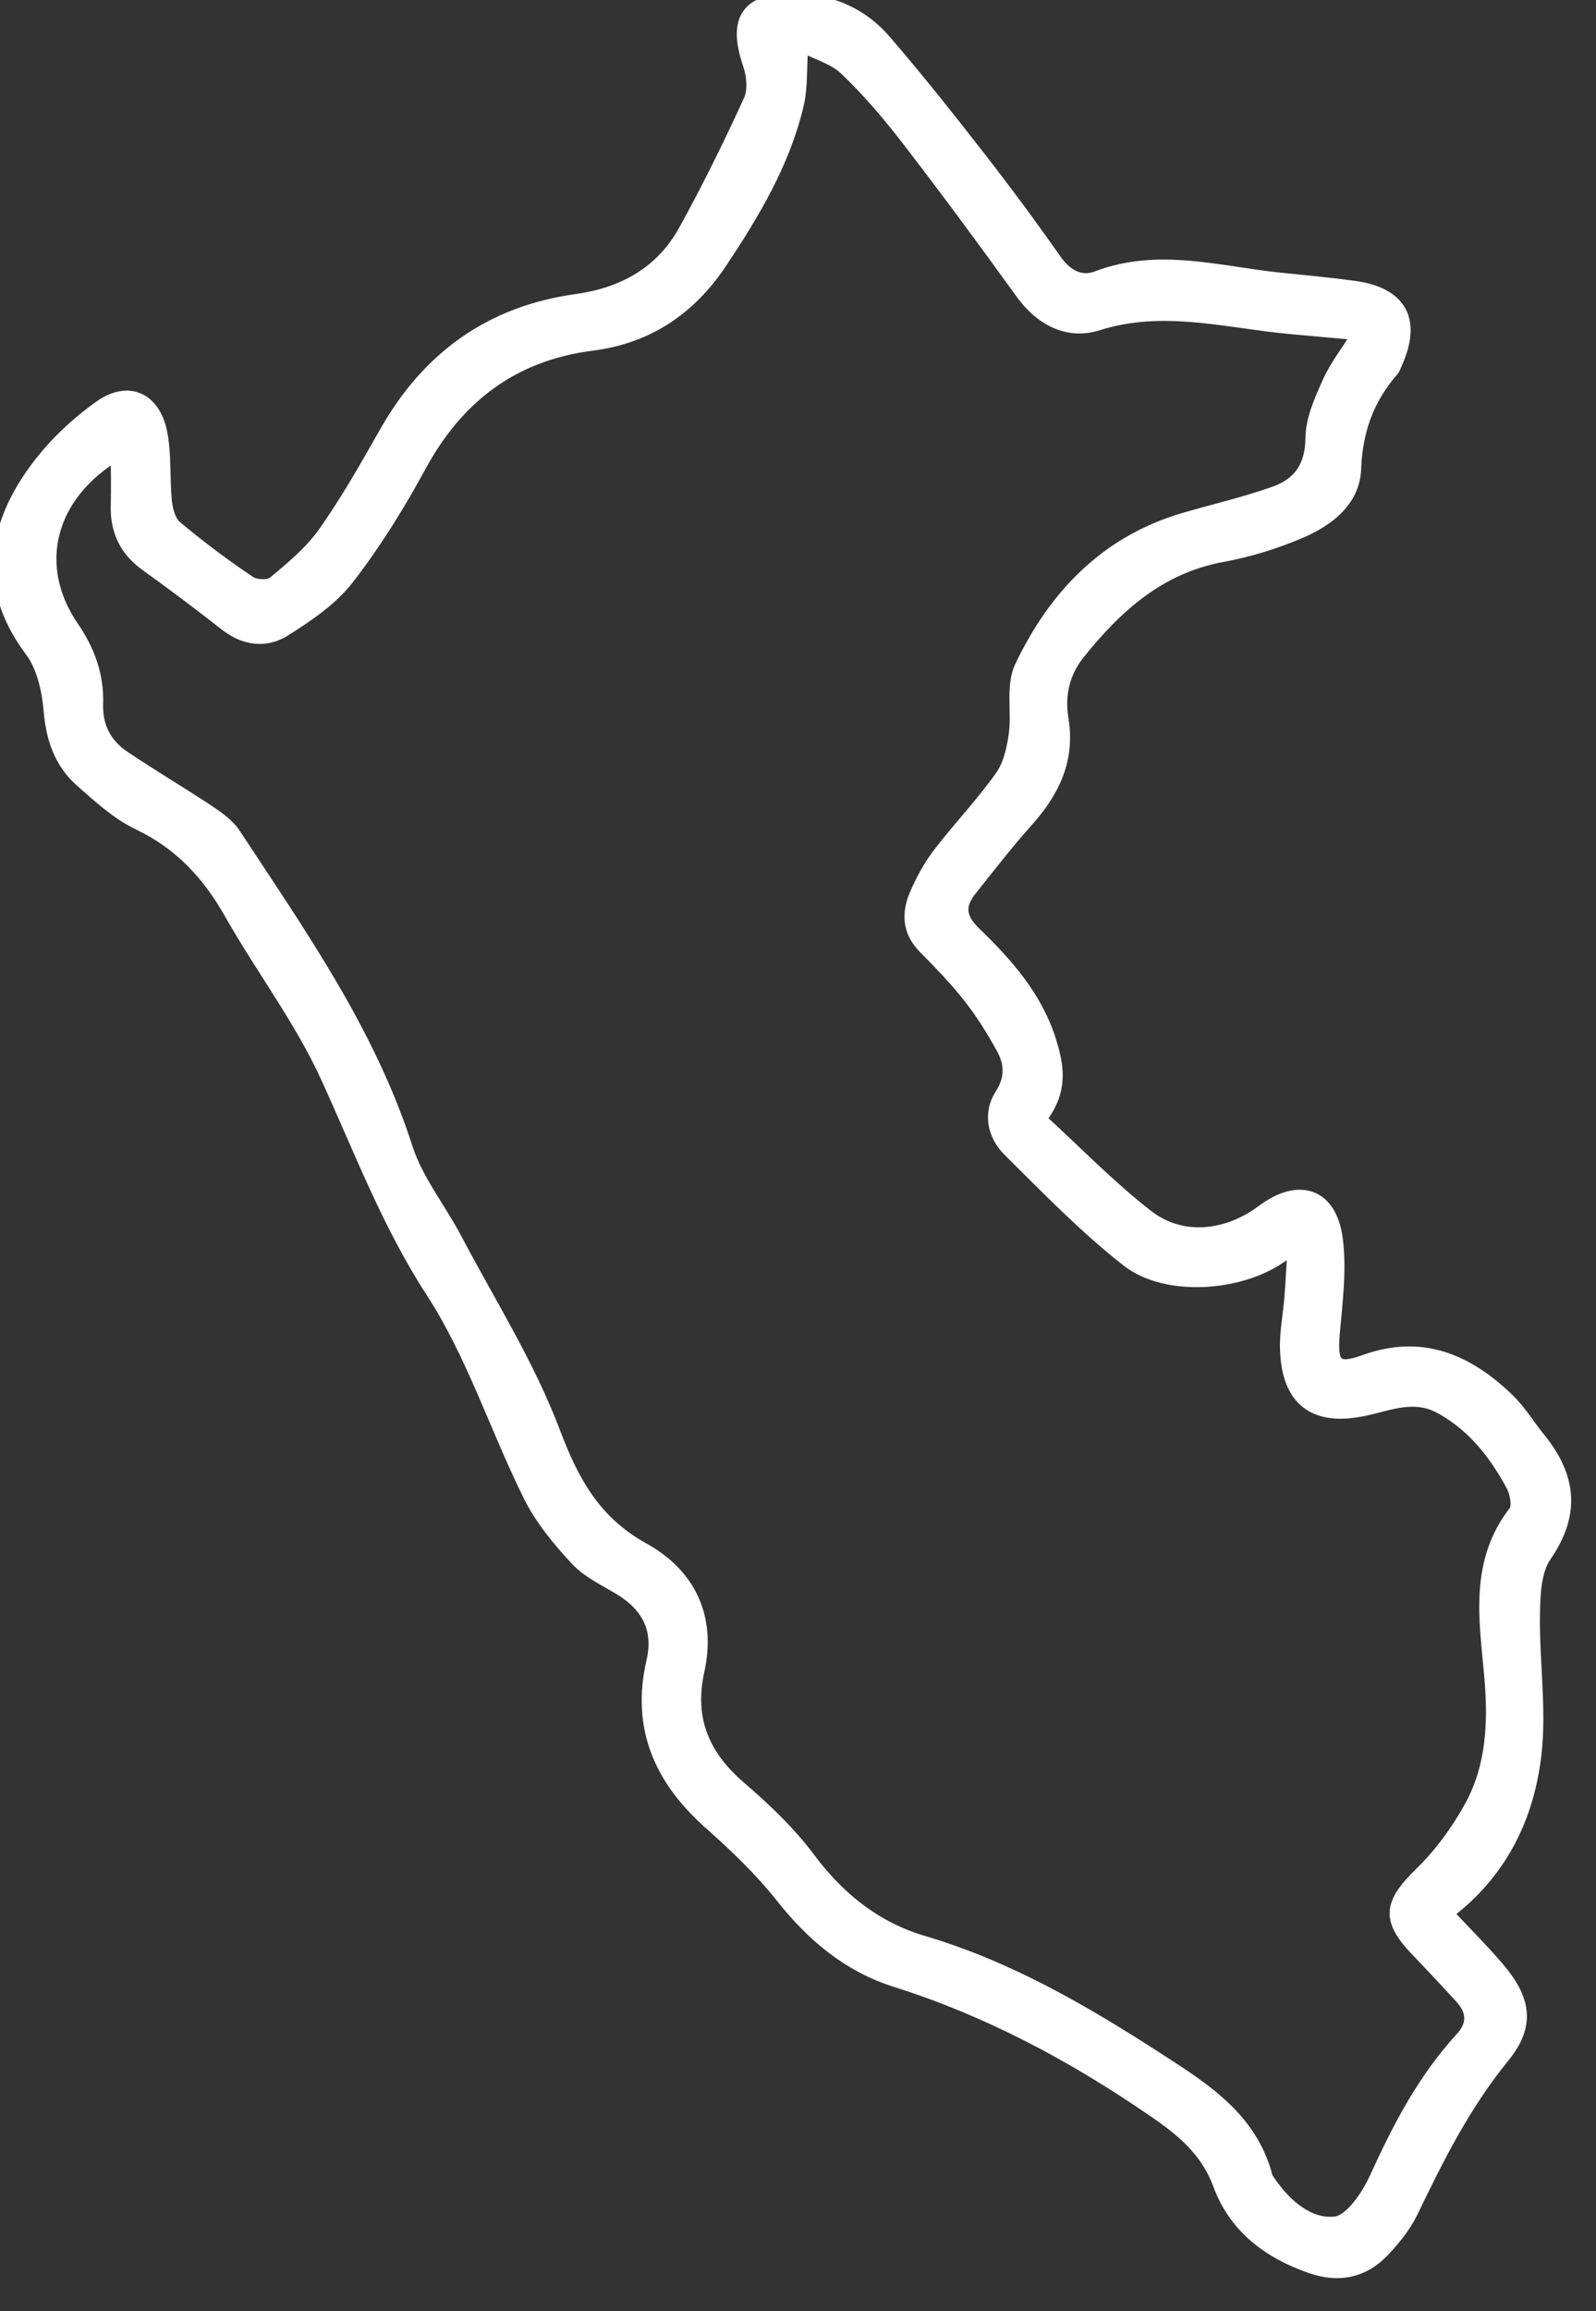
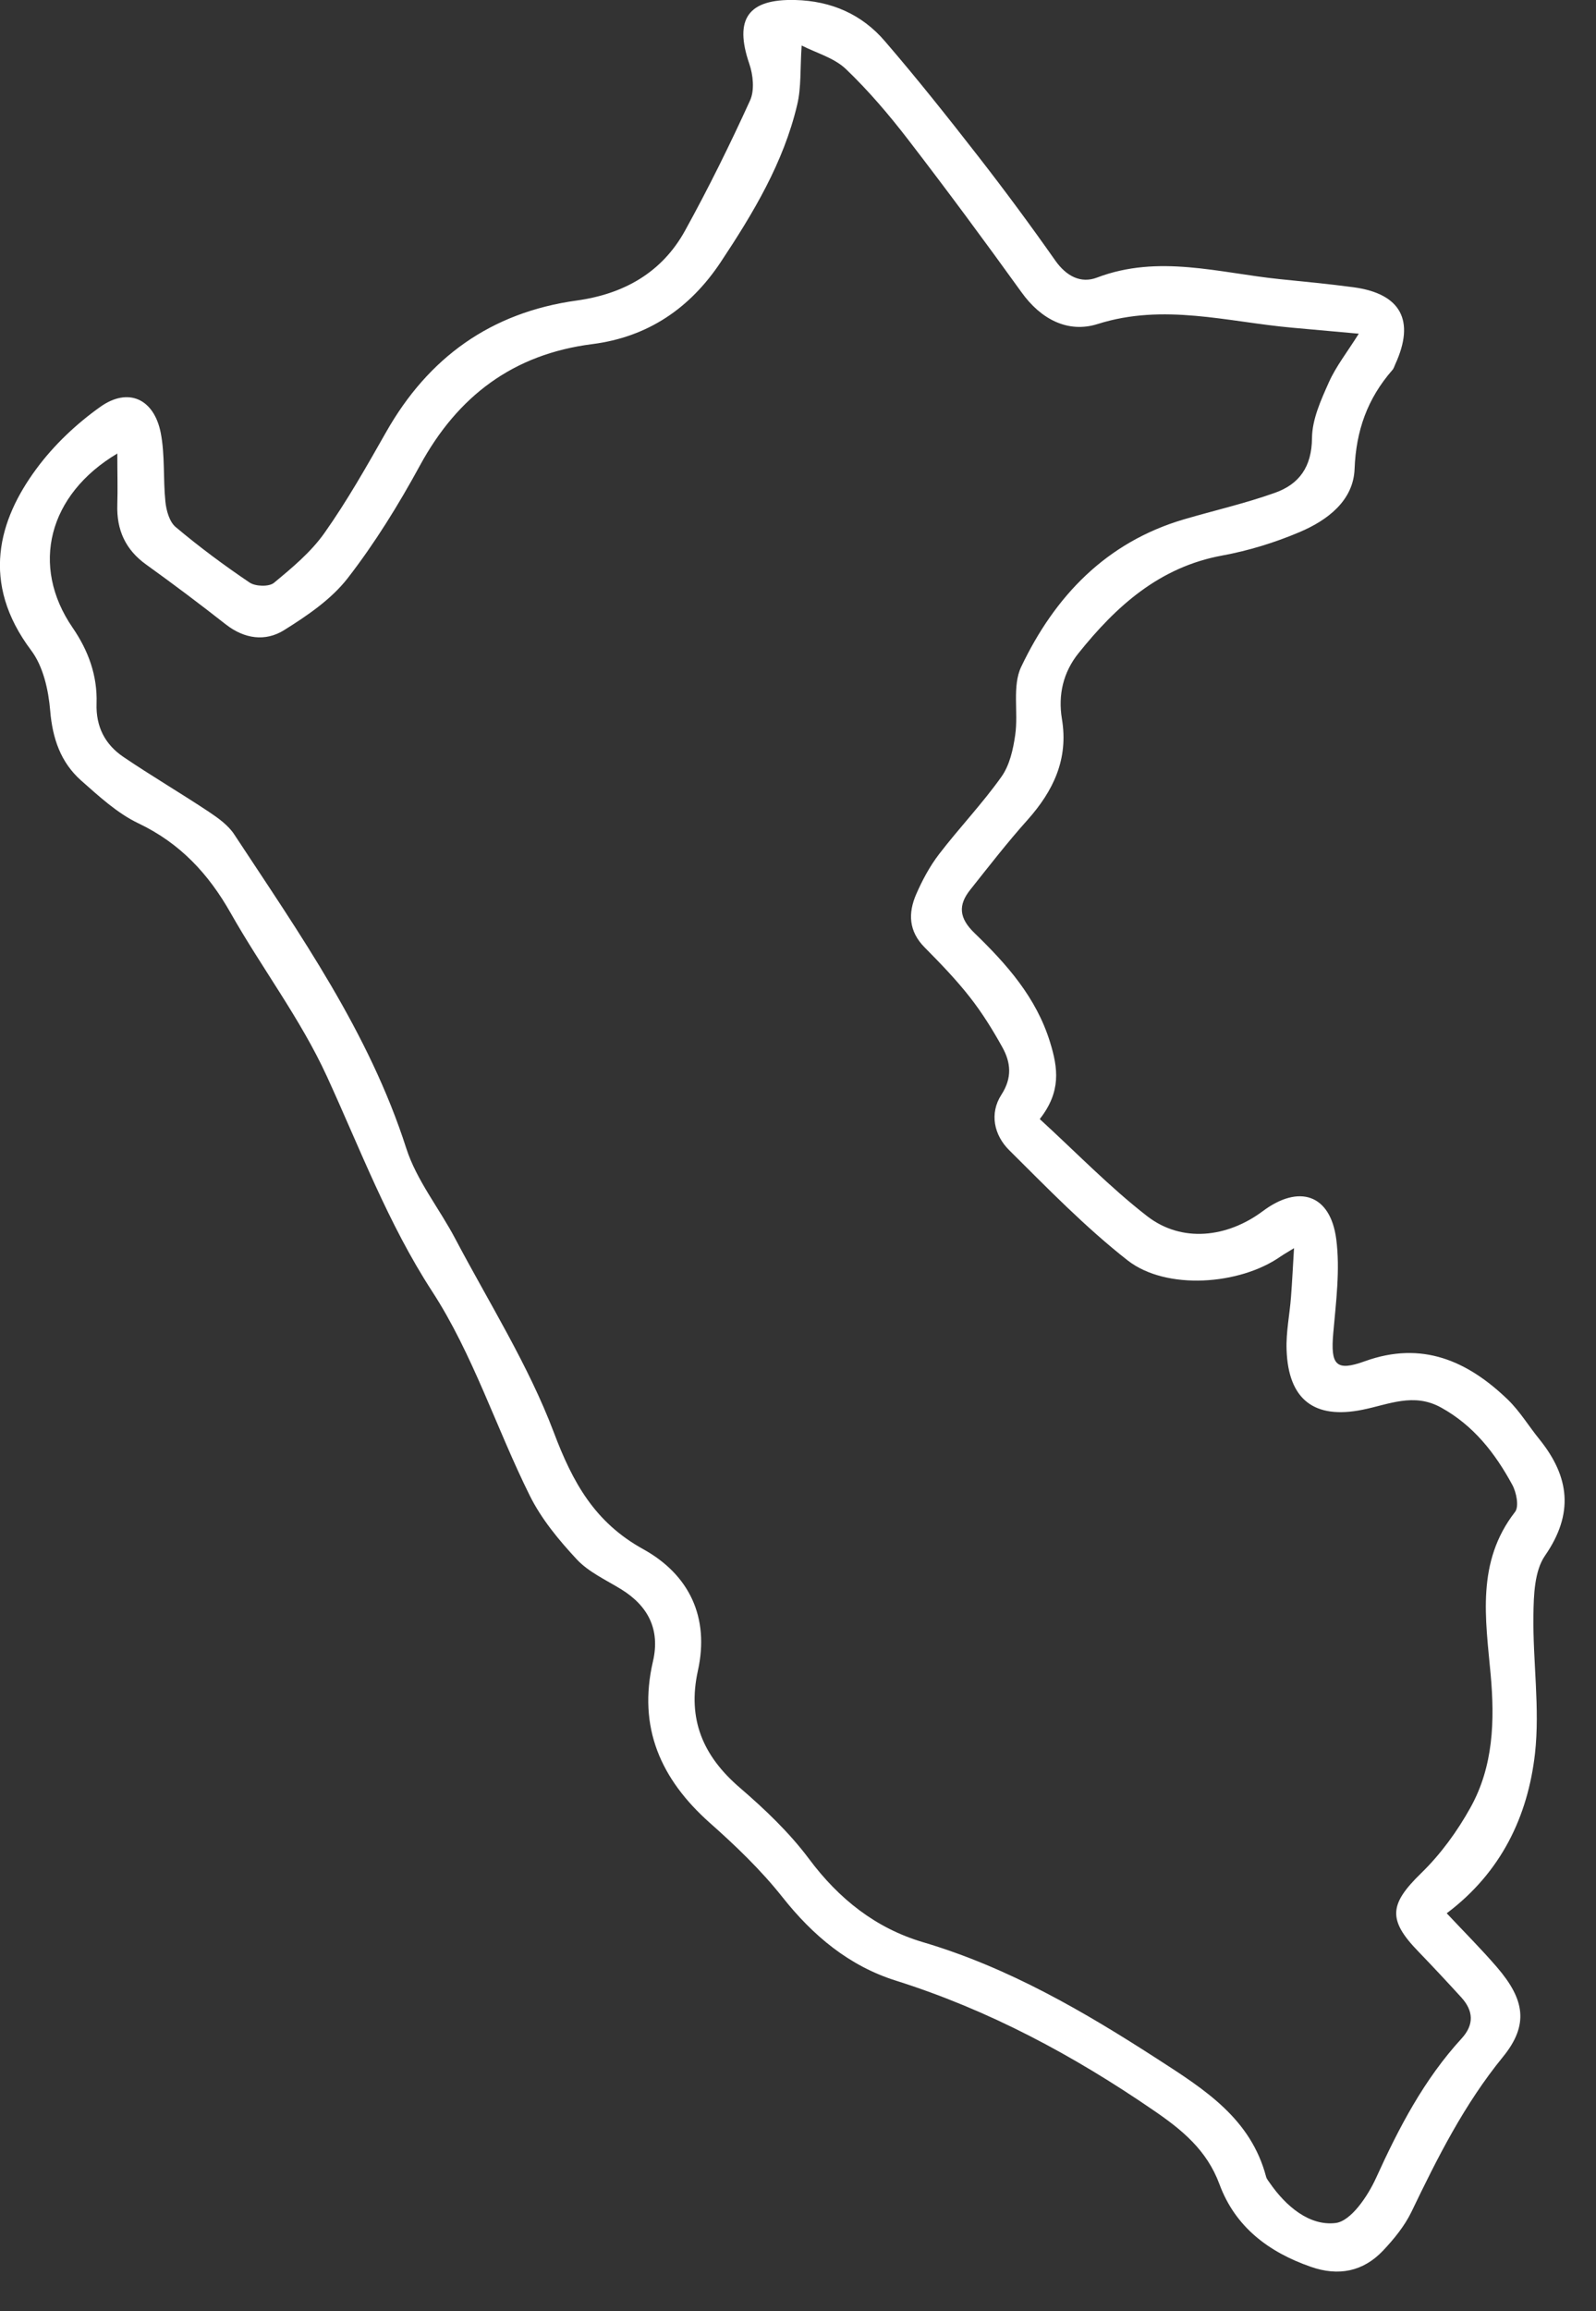
<svg xmlns="http://www.w3.org/2000/svg" width="38" height="55" viewBox="0 0 38 55" fill="none">
  <rect x="0" y="0" width="38" height="55" fill="#333333" stroke="none" />
  <mask id="path-1-outside-1_127_550" maskUnits="userSpaceOnUse" x="-1.001" y="-1.001" width="39" height="56" fill="black">
    <rect fill="white" x="-1.001" y="-1.001" width="39" height="56" />
-     <path d="M34.446 45.53C34.871 45.983 35.272 46.383 35.644 46.815C36.302 47.581 36.407 48.183 35.784 48.947C34.865 50.073 34.229 51.339 33.608 52.63C33.444 52.971 33.19 53.281 32.929 53.558C32.454 54.057 31.868 54.172 31.21 53.942C30.204 53.592 29.41 52.993 29.035 51.978C28.734 51.165 28.147 50.684 27.461 50.216C25.556 48.909 23.549 47.833 21.336 47.134C20.219 46.784 19.356 46.064 18.627 45.142C18.118 44.5 17.513 43.92 16.896 43.374C15.729 42.334 15.183 41.105 15.546 39.538C15.723 38.778 15.434 38.213 14.78 37.813C14.42 37.593 14.013 37.407 13.734 37.109C13.306 36.649 12.887 36.144 12.611 35.585C11.813 33.978 11.258 32.221 10.29 30.732C9.234 29.106 8.577 27.343 7.782 25.612C7.159 24.253 6.234 23.037 5.492 21.727C4.962 20.79 4.285 20.064 3.295 19.592C2.793 19.353 2.358 18.95 1.933 18.575C1.446 18.143 1.25 17.575 1.195 16.911C1.154 16.421 1.03 15.862 0.745 15.481C-0.475 13.861 -0.028 12.368 0.863 11.161C1.278 10.597 1.815 10.088 2.389 9.681C3.053 9.21 3.665 9.489 3.826 10.296C3.931 10.829 3.882 11.391 3.938 11.937C3.959 12.148 4.034 12.418 4.183 12.542C4.744 13.014 5.337 13.454 5.945 13.864C6.085 13.957 6.405 13.966 6.522 13.87C6.957 13.51 7.404 13.138 7.726 12.682C8.266 11.918 8.729 11.099 9.191 10.286C10.2 8.505 11.689 7.435 13.728 7.152C14.851 6.997 15.76 6.488 16.312 5.486C16.868 4.478 17.38 3.441 17.858 2.392C17.969 2.15 17.932 1.781 17.839 1.514C17.476 0.45 17.811 -0.028 18.934 -6.59112e-05C19.794 0.022 20.523 0.341 21.072 0.984C21.839 1.874 22.571 2.796 23.291 3.72C23.924 4.533 24.535 5.359 25.128 6.203C25.389 6.572 25.733 6.752 26.118 6.606C27.582 6.048 29.025 6.495 30.474 6.643C31.061 6.702 31.644 6.758 32.228 6.836C33.354 6.988 33.699 7.627 33.221 8.667C33.199 8.716 33.183 8.775 33.146 8.812C32.56 9.486 32.287 10.243 32.252 11.158C32.224 11.918 31.601 12.384 30.94 12.663C30.353 12.912 29.73 13.104 29.103 13.219C27.607 13.492 26.577 14.423 25.677 15.546C25.314 15.999 25.19 16.536 25.283 17.104C25.445 18.062 25.081 18.82 24.464 19.512C23.986 20.045 23.549 20.61 23.102 21.172C22.807 21.541 22.835 21.848 23.201 22.202C23.968 22.944 24.672 23.732 25.001 24.799C25.193 25.42 25.268 25.978 24.756 26.63C25.609 27.409 26.413 28.243 27.319 28.945C28.138 29.575 29.215 29.457 30.068 28.82C30.927 28.178 31.675 28.42 31.815 29.485C31.911 30.217 31.809 30.98 31.744 31.728C31.678 32.482 31.806 32.643 32.498 32.392C33.857 31.902 34.943 32.383 35.902 33.307C36.19 33.587 36.401 33.941 36.656 34.254C37.372 35.144 37.478 36.02 36.786 37.019C36.535 37.382 36.516 37.956 36.51 38.437C36.494 39.535 36.668 40.649 36.547 41.732C36.376 43.225 35.743 44.553 34.449 45.527L34.446 45.53ZM2.799 10.789C1.145 11.77 0.72 13.467 1.728 14.935C2.107 15.487 2.321 16.08 2.299 16.741C2.281 17.293 2.501 17.715 2.935 18.01C3.603 18.463 4.301 18.872 4.974 19.319C5.197 19.468 5.436 19.639 5.579 19.859C7.143 22.236 8.785 24.563 9.672 27.322C9.917 28.088 10.46 28.755 10.842 29.482C11.646 31.005 12.579 32.482 13.185 34.083C13.638 35.284 14.162 36.227 15.313 36.864C16.409 37.469 16.899 38.486 16.616 39.759C16.362 40.913 16.738 41.788 17.616 42.542C18.211 43.054 18.795 43.609 19.263 44.236C19.974 45.189 20.852 45.884 21.972 46.216C24.008 46.818 25.804 47.864 27.57 49.005C28.681 49.722 29.779 50.414 30.145 51.798C30.158 51.851 30.198 51.894 30.229 51.941C30.614 52.499 31.173 52.974 31.799 52.9C32.166 52.856 32.566 52.261 32.764 51.826C33.307 50.632 33.906 49.483 34.8 48.509C35.104 48.177 35.082 47.848 34.791 47.529C34.456 47.162 34.117 46.799 33.773 46.442C33.031 45.679 33.081 45.31 33.841 44.571C34.303 44.121 34.698 43.578 35.011 43.014C35.557 42.033 35.591 40.95 35.492 39.849C35.371 38.52 35.145 37.171 36.072 35.979C36.172 35.852 36.106 35.511 36.004 35.328C35.597 34.58 35.086 33.922 34.31 33.494C33.658 33.134 33.065 33.422 32.445 33.546C31.291 33.782 30.673 33.304 30.633 32.122C30.617 31.703 30.707 31.281 30.738 30.862C30.766 30.509 30.782 30.152 30.81 29.702C30.636 29.81 30.561 29.851 30.49 29.9C29.519 30.58 27.769 30.71 26.85 29.994C25.842 29.205 24.942 28.277 24.029 27.371C23.67 27.015 23.552 26.5 23.843 26.05C24.104 25.646 24.067 25.283 23.865 24.92C23.636 24.507 23.384 24.101 23.092 23.729C22.764 23.31 22.391 22.925 22.016 22.546C21.634 22.162 21.619 21.73 21.814 21.28C21.96 20.945 22.137 20.616 22.357 20.328C22.838 19.701 23.387 19.127 23.843 18.485C24.039 18.211 24.123 17.833 24.172 17.488C24.25 16.948 24.095 16.325 24.315 15.866C25.116 14.187 26.335 12.905 28.188 12.359C28.907 12.148 29.643 11.981 30.35 11.729C30.934 11.524 31.232 11.109 31.238 10.426C31.241 9.979 31.452 9.517 31.641 9.095C31.809 8.719 32.072 8.387 32.352 7.941C31.747 7.885 31.256 7.841 30.766 7.798C29.227 7.661 27.71 7.211 26.133 7.711C25.426 7.934 24.78 7.596 24.321 6.954C23.44 5.731 22.543 4.518 21.625 3.326C21.169 2.734 20.675 2.153 20.135 1.638C19.856 1.375 19.434 1.26 19.087 1.083C19.049 1.632 19.08 2.079 18.981 2.492C18.655 3.872 17.935 5.07 17.16 6.237C16.43 7.335 15.425 8.021 14.1 8.189C12.22 8.428 10.898 9.424 9.998 11.078C9.489 12.012 8.924 12.927 8.276 13.762C7.885 14.264 7.314 14.652 6.761 14.997C6.318 15.273 5.818 15.205 5.374 14.857C4.754 14.37 4.121 13.895 3.478 13.433C2.985 13.079 2.774 12.607 2.793 12.012C2.805 11.63 2.793 11.245 2.793 10.798L2.799 10.789Z" />
  </mask>
  <path d="M34.446 45.53C34.871 45.983 35.272 46.383 35.644 46.815C36.302 47.581 36.407 48.183 35.784 48.947C34.865 50.073 34.229 51.339 33.608 52.63C33.444 52.971 33.19 53.281 32.929 53.558C32.454 54.057 31.868 54.172 31.21 53.942C30.204 53.592 29.41 52.993 29.035 51.978C28.734 51.165 28.147 50.684 27.461 50.216C25.556 48.909 23.549 47.833 21.336 47.134C20.219 46.784 19.356 46.064 18.627 45.142C18.118 44.5 17.513 43.92 16.896 43.374C15.729 42.334 15.183 41.105 15.546 39.538C15.723 38.778 15.434 38.213 14.78 37.813C14.42 37.593 14.013 37.407 13.734 37.109C13.306 36.649 12.887 36.144 12.611 35.585C11.813 33.978 11.258 32.221 10.29 30.732C9.234 29.106 8.577 27.343 7.782 25.612C7.159 24.253 6.234 23.037 5.492 21.727C4.962 20.79 4.285 20.064 3.295 19.592C2.793 19.353 2.358 18.95 1.933 18.575C1.446 18.143 1.25 17.575 1.195 16.911C1.154 16.421 1.03 15.862 0.745 15.481C-0.475 13.861 -0.028 12.368 0.863 11.161C1.278 10.597 1.815 10.088 2.389 9.681C3.053 9.21 3.665 9.489 3.826 10.296C3.931 10.829 3.882 11.391 3.938 11.937C3.959 12.148 4.034 12.418 4.183 12.542C4.744 13.014 5.337 13.454 5.945 13.864C6.085 13.957 6.405 13.966 6.522 13.87C6.957 13.51 7.404 13.138 7.726 12.682C8.266 11.918 8.729 11.099 9.191 10.286C10.2 8.505 11.689 7.435 13.728 7.152C14.851 6.997 15.76 6.488 16.312 5.486C16.868 4.478 17.38 3.441 17.858 2.392C17.969 2.15 17.932 1.781 17.839 1.514C17.476 0.45 17.811 -0.028 18.934 -6.59112e-05C19.794 0.022 20.523 0.341 21.072 0.984C21.839 1.874 22.571 2.796 23.291 3.72C23.924 4.533 24.535 5.359 25.128 6.203C25.389 6.572 25.733 6.752 26.118 6.606C27.582 6.048 29.025 6.495 30.474 6.643C31.061 6.702 31.644 6.758 32.228 6.836C33.354 6.988 33.699 7.627 33.221 8.667C33.199 8.716 33.183 8.775 33.146 8.812C32.56 9.486 32.287 10.243 32.252 11.158C32.224 11.918 31.601 12.384 30.94 12.663C30.353 12.912 29.73 13.104 29.103 13.219C27.607 13.492 26.577 14.423 25.677 15.546C25.314 15.999 25.19 16.536 25.283 17.104C25.445 18.062 25.081 18.82 24.464 19.512C23.986 20.045 23.549 20.61 23.102 21.172C22.807 21.541 22.835 21.848 23.201 22.202C23.968 22.944 24.672 23.732 25.001 24.799C25.193 25.42 25.268 25.978 24.756 26.63C25.609 27.409 26.413 28.243 27.319 28.945C28.138 29.575 29.215 29.457 30.068 28.82C30.927 28.178 31.675 28.42 31.815 29.485C31.911 30.217 31.809 30.98 31.744 31.728C31.678 32.482 31.806 32.643 32.498 32.392C33.857 31.902 34.943 32.383 35.902 33.307C36.19 33.587 36.401 33.941 36.656 34.254C37.372 35.144 37.478 36.02 36.786 37.019C36.535 37.382 36.516 37.956 36.51 38.437C36.494 39.535 36.668 40.649 36.547 41.732C36.376 43.225 35.743 44.553 34.449 45.527L34.446 45.53ZM2.799 10.789C1.145 11.77 0.72 13.467 1.728 14.935C2.107 15.487 2.321 16.08 2.299 16.741C2.281 17.293 2.501 17.715 2.935 18.01C3.603 18.463 4.301 18.872 4.974 19.319C5.197 19.468 5.436 19.639 5.579 19.859C7.143 22.236 8.785 24.563 9.672 27.322C9.917 28.088 10.46 28.755 10.842 29.482C11.646 31.005 12.579 32.482 13.185 34.083C13.638 35.284 14.162 36.227 15.313 36.864C16.409 37.469 16.899 38.486 16.616 39.759C16.362 40.913 16.738 41.788 17.616 42.542C18.211 43.054 18.795 43.609 19.263 44.236C19.974 45.189 20.852 45.884 21.972 46.216C24.008 46.818 25.804 47.864 27.57 49.005C28.681 49.722 29.779 50.414 30.145 51.798C30.158 51.851 30.198 51.894 30.229 51.941C30.614 52.499 31.173 52.974 31.799 52.9C32.166 52.856 32.566 52.261 32.764 51.826C33.307 50.632 33.906 49.483 34.8 48.509C35.104 48.177 35.082 47.848 34.791 47.529C34.456 47.162 34.117 46.799 33.773 46.442C33.031 45.679 33.081 45.31 33.841 44.571C34.303 44.121 34.698 43.578 35.011 43.014C35.557 42.033 35.591 40.95 35.492 39.849C35.371 38.52 35.145 37.171 36.072 35.979C36.172 35.852 36.106 35.511 36.004 35.328C35.597 34.58 35.086 33.922 34.31 33.494C33.658 33.134 33.065 33.422 32.445 33.546C31.291 33.782 30.673 33.304 30.633 32.122C30.617 31.703 30.707 31.281 30.738 30.862C30.766 30.509 30.782 30.152 30.81 29.702C30.636 29.81 30.561 29.851 30.49 29.9C29.519 30.58 27.769 30.71 26.85 29.994C25.842 29.205 24.942 28.277 24.029 27.371C23.67 27.015 23.552 26.5 23.843 26.05C24.104 25.646 24.067 25.283 23.865 24.92C23.636 24.507 23.384 24.101 23.092 23.729C22.764 23.31 22.391 22.925 22.016 22.546C21.634 22.162 21.619 21.73 21.814 21.28C21.96 20.945 22.137 20.616 22.357 20.328C22.838 19.701 23.387 19.127 23.843 18.485C24.039 18.211 24.123 17.833 24.172 17.488C24.25 16.948 24.095 16.325 24.315 15.866C25.116 14.187 26.335 12.905 28.188 12.359C28.907 12.148 29.643 11.981 30.35 11.729C30.934 11.524 31.232 11.109 31.238 10.426C31.241 9.979 31.452 9.517 31.641 9.095C31.809 8.719 32.072 8.387 32.352 7.941C31.747 7.885 31.256 7.841 30.766 7.798C29.227 7.661 27.71 7.211 26.133 7.711C25.426 7.934 24.78 7.596 24.321 6.954C23.44 5.731 22.543 4.518 21.625 3.326C21.169 2.734 20.675 2.153 20.135 1.638C19.856 1.375 19.434 1.26 19.087 1.083C19.049 1.632 19.08 2.079 18.981 2.492C18.655 3.872 17.935 5.07 17.16 6.237C16.43 7.335 15.425 8.021 14.1 8.189C12.22 8.428 10.898 9.424 9.998 11.078C9.489 12.012 8.924 12.927 8.276 13.762C7.885 14.264 7.314 14.652 6.761 14.997C6.318 15.273 5.818 15.205 5.374 14.857C4.754 14.37 4.121 13.895 3.478 13.433C2.985 13.079 2.774 12.607 2.793 12.012C2.805 11.63 2.793 11.245 2.793 10.798L2.799 10.789Z" fill="white" />
-   <path d="M34.446 45.53C34.871 45.983 35.272 46.383 35.644 46.815C36.302 47.581 36.407 48.183 35.784 48.947C34.865 50.073 34.229 51.339 33.608 52.63C33.444 52.971 33.19 53.281 32.929 53.558C32.454 54.057 31.868 54.172 31.21 53.942C30.204 53.592 29.41 52.993 29.035 51.978C28.734 51.165 28.147 50.684 27.461 50.216C25.556 48.909 23.549 47.833 21.336 47.134C20.219 46.784 19.356 46.064 18.627 45.142C18.118 44.5 17.513 43.92 16.896 43.374C15.729 42.334 15.183 41.105 15.546 39.538C15.723 38.778 15.434 38.213 14.78 37.813C14.42 37.593 14.013 37.407 13.734 37.109C13.306 36.649 12.887 36.144 12.611 35.585C11.813 33.978 11.258 32.221 10.29 30.732C9.234 29.106 8.577 27.343 7.782 25.612C7.159 24.253 6.234 23.037 5.492 21.727C4.962 20.79 4.285 20.064 3.295 19.592C2.793 19.353 2.358 18.95 1.933 18.575C1.446 18.143 1.25 17.575 1.195 16.911C1.154 16.421 1.03 15.862 0.745 15.481C-0.475 13.861 -0.028 12.368 0.863 11.161C1.278 10.597 1.815 10.088 2.389 9.681C3.053 9.21 3.665 9.489 3.826 10.296C3.931 10.829 3.882 11.391 3.938 11.937C3.959 12.148 4.034 12.418 4.183 12.542C4.744 13.014 5.337 13.454 5.945 13.864C6.085 13.957 6.405 13.966 6.522 13.87C6.957 13.51 7.404 13.138 7.726 12.682C8.266 11.918 8.729 11.099 9.191 10.286C10.2 8.505 11.689 7.435 13.728 7.152C14.851 6.997 15.76 6.488 16.312 5.486C16.868 4.478 17.38 3.441 17.858 2.392C17.969 2.15 17.932 1.781 17.839 1.514C17.476 0.45 17.811 -0.028 18.934 -6.59112e-05C19.794 0.022 20.523 0.341 21.072 0.984C21.839 1.874 22.571 2.796 23.291 3.72C23.924 4.533 24.535 5.359 25.128 6.203C25.389 6.572 25.733 6.752 26.118 6.606C27.582 6.048 29.025 6.495 30.474 6.643C31.061 6.702 31.644 6.758 32.228 6.836C33.354 6.988 33.699 7.627 33.221 8.667C33.199 8.716 33.183 8.775 33.146 8.812C32.56 9.486 32.287 10.243 32.252 11.158C32.224 11.918 31.601 12.384 30.94 12.663C30.353 12.912 29.73 13.104 29.103 13.219C27.607 13.492 26.577 14.423 25.677 15.546C25.314 15.999 25.19 16.536 25.283 17.104C25.445 18.062 25.081 18.82 24.464 19.512C23.986 20.045 23.549 20.61 23.102 21.172C22.807 21.541 22.835 21.848 23.201 22.202C23.968 22.944 24.672 23.732 25.001 24.799C25.193 25.42 25.268 25.978 24.756 26.63C25.609 27.409 26.413 28.243 27.319 28.945C28.138 29.575 29.215 29.457 30.068 28.82C30.927 28.178 31.675 28.42 31.815 29.485C31.911 30.217 31.809 30.98 31.744 31.728C31.678 32.482 31.806 32.643 32.498 32.392C33.857 31.902 34.943 32.383 35.902 33.307C36.19 33.587 36.401 33.941 36.656 34.254C37.372 35.144 37.478 36.02 36.786 37.019C36.535 37.382 36.516 37.956 36.51 38.437C36.494 39.535 36.668 40.649 36.547 41.732C36.376 43.225 35.743 44.553 34.449 45.527L34.446 45.53ZM2.799 10.789C1.145 11.77 0.72 13.467 1.728 14.935C2.107 15.487 2.321 16.08 2.299 16.741C2.281 17.293 2.501 17.715 2.935 18.01C3.603 18.463 4.301 18.872 4.974 19.319C5.197 19.468 5.436 19.639 5.579 19.859C7.143 22.236 8.785 24.563 9.672 27.322C9.917 28.088 10.46 28.755 10.842 29.482C11.646 31.005 12.579 32.482 13.185 34.083C13.638 35.284 14.162 36.227 15.313 36.864C16.409 37.469 16.899 38.486 16.616 39.759C16.362 40.913 16.738 41.788 17.616 42.542C18.211 43.054 18.795 43.609 19.263 44.236C19.974 45.189 20.852 45.884 21.972 46.216C24.008 46.818 25.804 47.864 27.57 49.005C28.681 49.722 29.779 50.414 30.145 51.798C30.158 51.851 30.198 51.894 30.229 51.941C30.614 52.499 31.173 52.974 31.799 52.9C32.166 52.856 32.566 52.261 32.764 51.826C33.307 50.632 33.906 49.483 34.8 48.509C35.104 48.177 35.082 47.848 34.791 47.529C34.456 47.162 34.117 46.799 33.773 46.442C33.031 45.679 33.081 45.31 33.841 44.571C34.303 44.121 34.698 43.578 35.011 43.014C35.557 42.033 35.591 40.95 35.492 39.849C35.371 38.52 35.145 37.171 36.072 35.979C36.172 35.852 36.106 35.511 36.004 35.328C35.597 34.58 35.086 33.922 34.31 33.494C33.658 33.134 33.065 33.422 32.445 33.546C31.291 33.782 30.673 33.304 30.633 32.122C30.617 31.703 30.707 31.281 30.738 30.862C30.766 30.509 30.782 30.152 30.81 29.702C30.636 29.81 30.561 29.851 30.49 29.9C29.519 30.58 27.769 30.71 26.85 29.994C25.842 29.205 24.942 28.277 24.029 27.371C23.67 27.015 23.552 26.5 23.843 26.05C24.104 25.646 24.067 25.283 23.865 24.92C23.636 24.507 23.384 24.101 23.092 23.729C22.764 23.31 22.391 22.925 22.016 22.546C21.634 22.162 21.619 21.73 21.814 21.28C21.96 20.945 22.137 20.616 22.357 20.328C22.838 19.701 23.387 19.127 23.843 18.485C24.039 18.211 24.123 17.833 24.172 17.488C24.25 16.948 24.095 16.325 24.315 15.866C25.116 14.187 26.335 12.905 28.188 12.359C28.907 12.148 29.643 11.981 30.35 11.729C30.934 11.524 31.232 11.109 31.238 10.426C31.241 9.979 31.452 9.517 31.641 9.095C31.809 8.719 32.072 8.387 32.352 7.941C31.747 7.885 31.256 7.841 30.766 7.798C29.227 7.661 27.71 7.211 26.133 7.711C25.426 7.934 24.78 7.596 24.321 6.954C23.44 5.731 22.543 4.518 21.625 3.326C21.169 2.734 20.675 2.153 20.135 1.638C19.856 1.375 19.434 1.26 19.087 1.083C19.049 1.632 19.08 2.079 18.981 2.492C18.655 3.872 17.935 5.07 17.16 6.237C16.43 7.335 15.425 8.021 14.1 8.189C12.22 8.428 10.898 9.424 9.998 11.078C9.489 12.012 8.924 12.927 8.276 13.762C7.885 14.264 7.314 14.652 6.761 14.997C6.318 15.273 5.818 15.205 5.374 14.857C4.754 14.37 4.121 13.895 3.478 13.433C2.985 13.079 2.774 12.607 2.793 12.012C2.805 11.63 2.793 11.245 2.793 10.798L2.799 10.789Z" stroke="white" stroke-width="0.312" mask="url(#path-1-outside-1_127_550)" />
</svg>